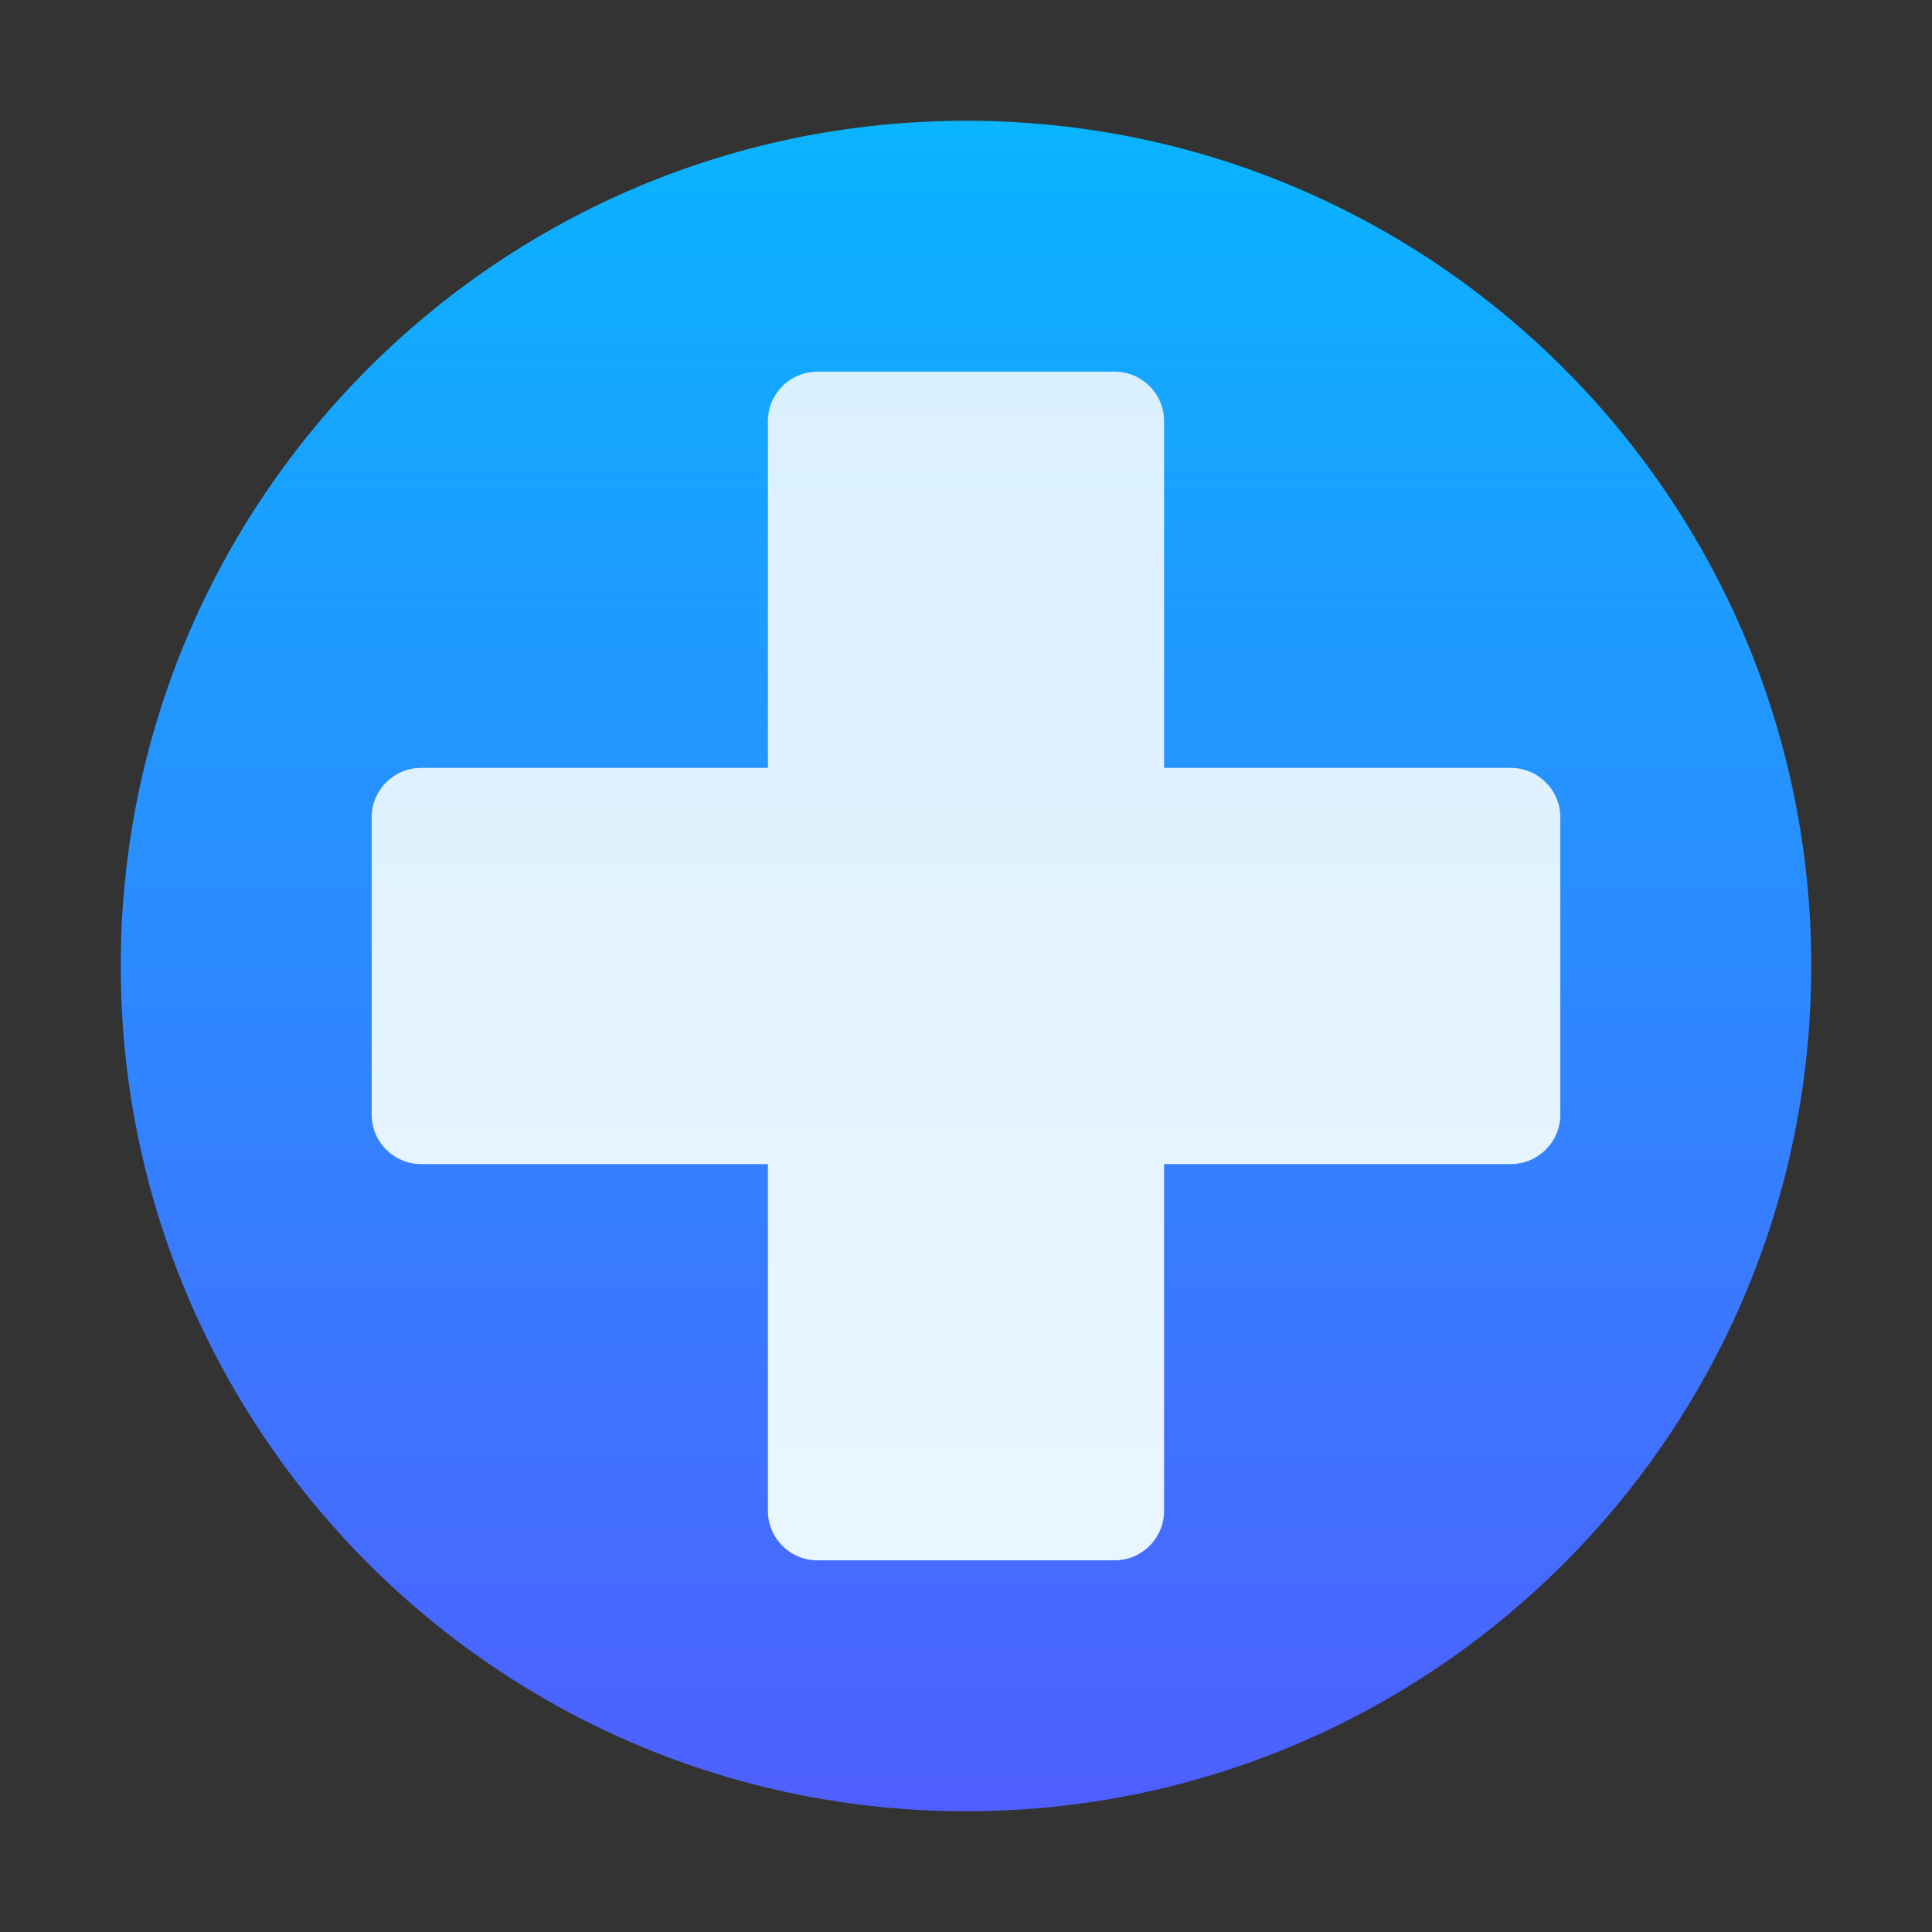
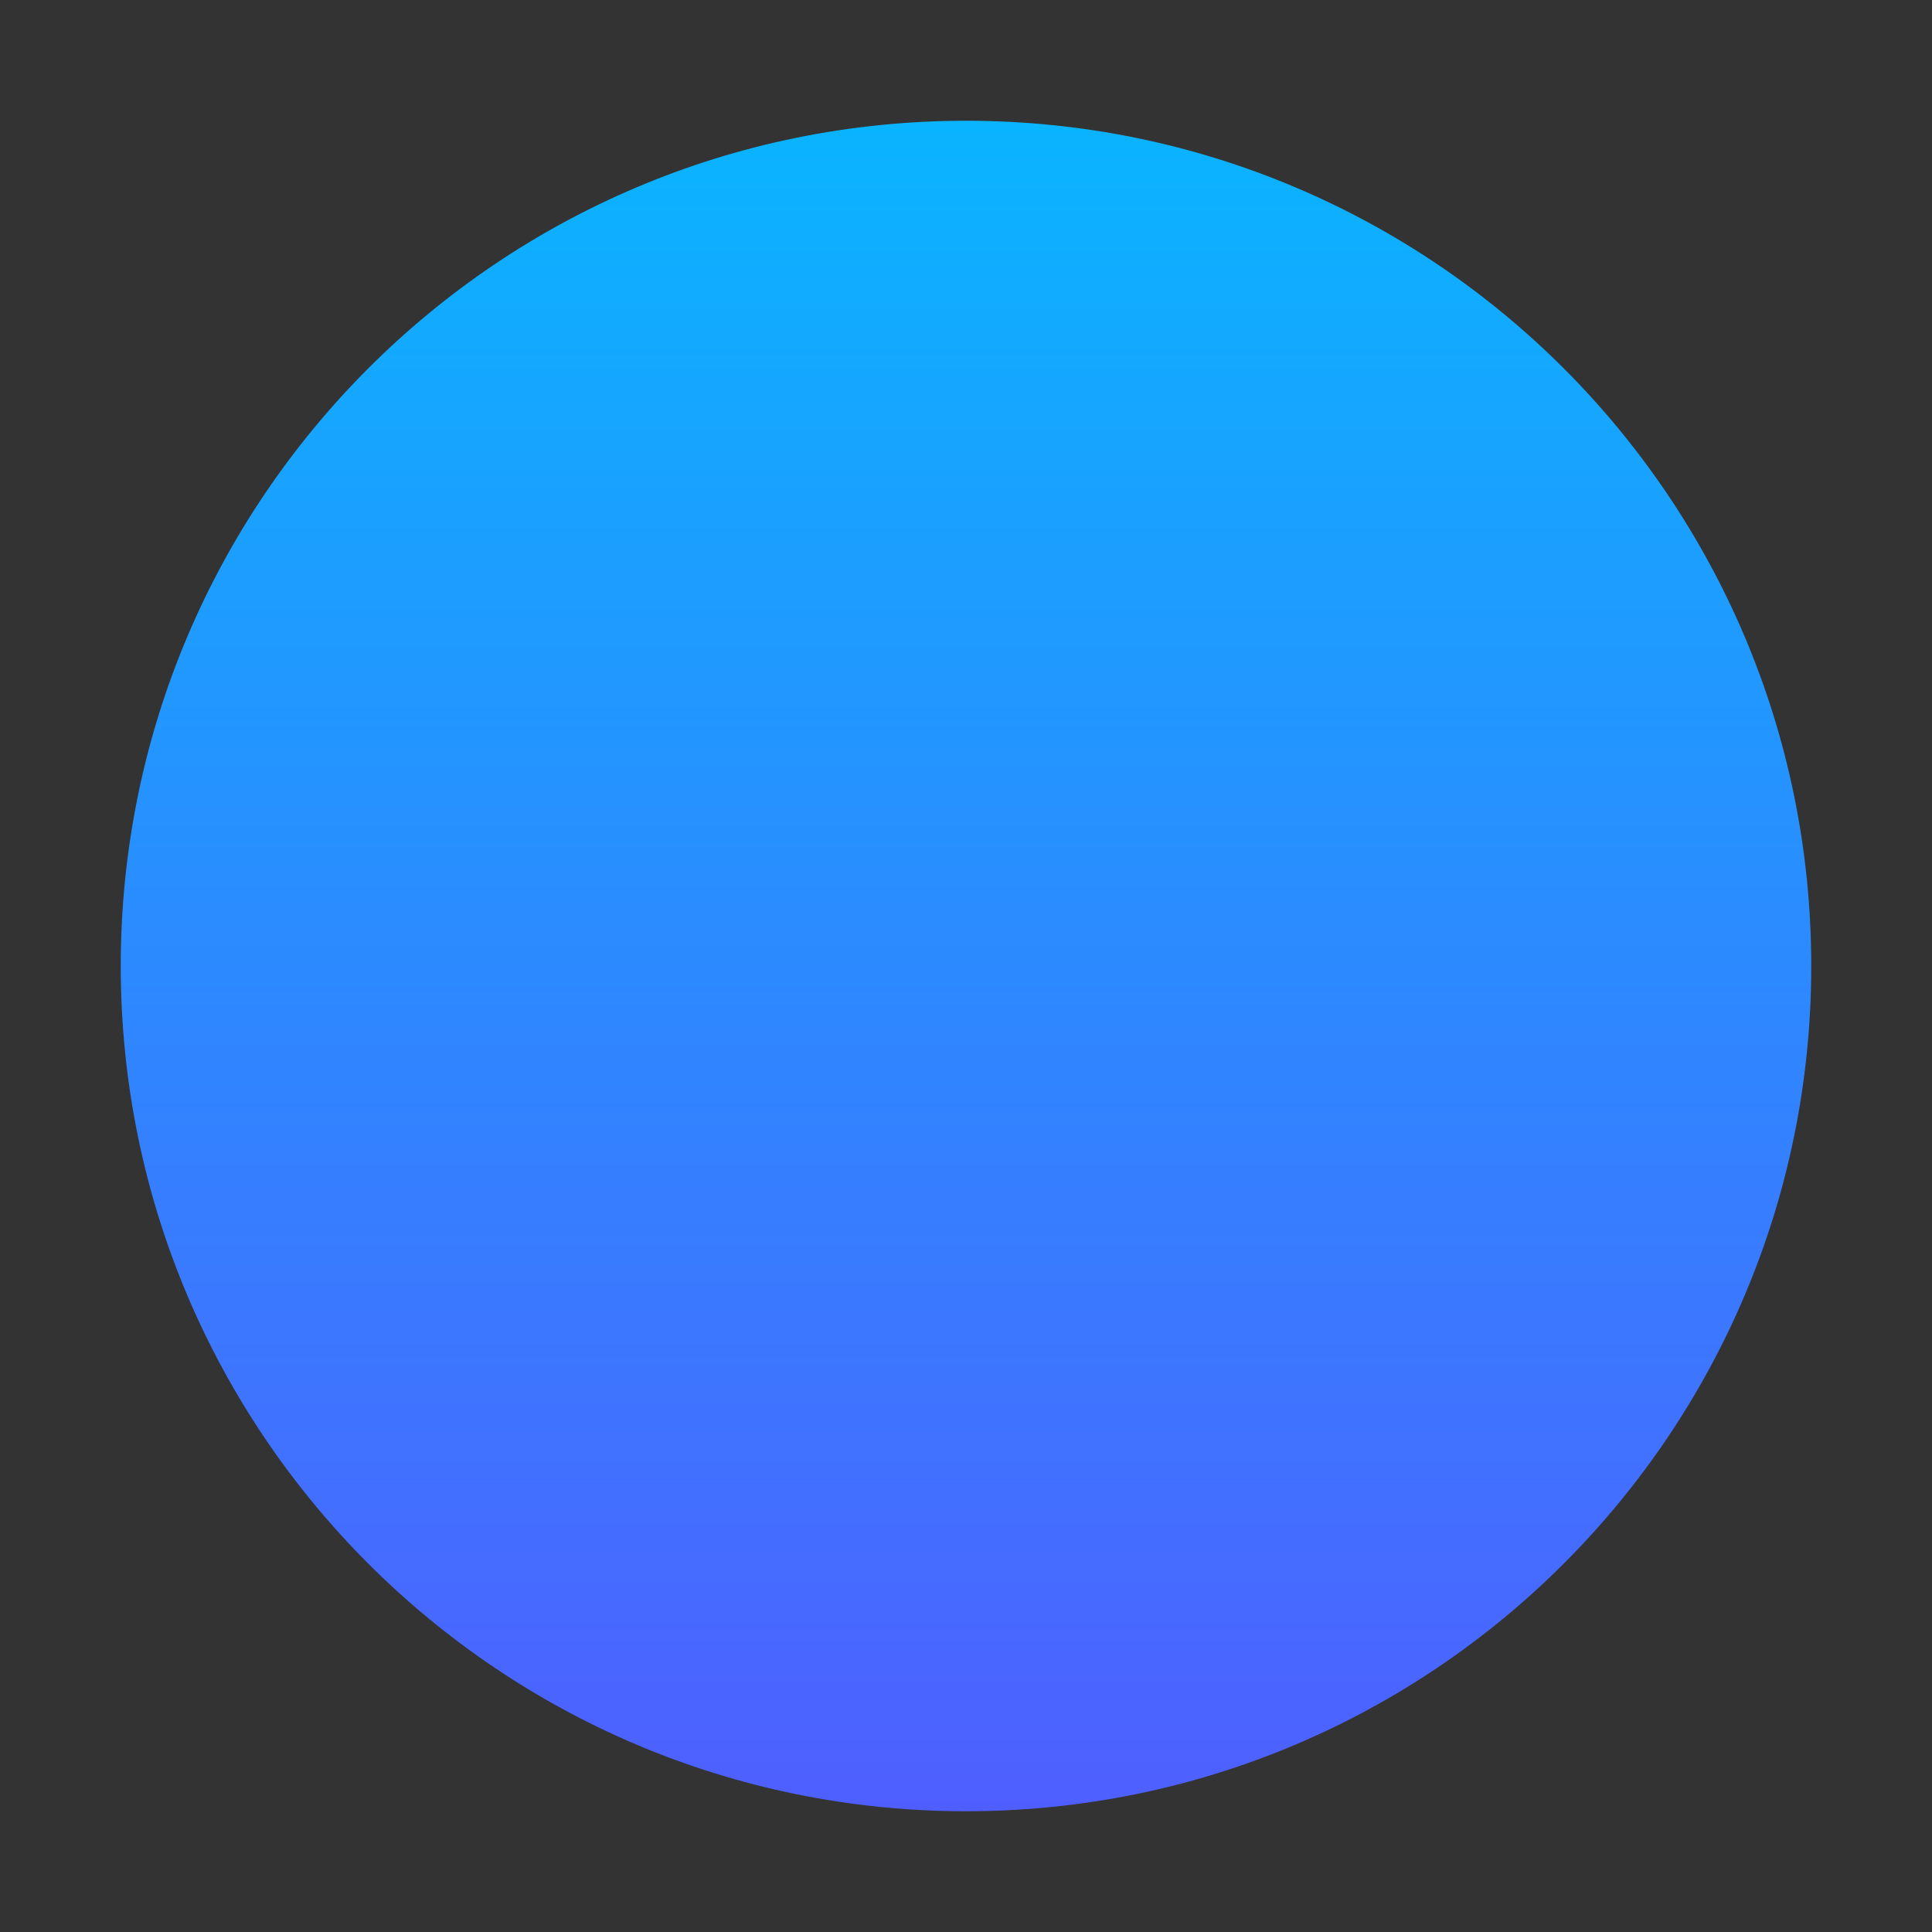
<svg xmlns="http://www.w3.org/2000/svg" width="64" height="64" viewBox="0 0 64 64" fill="none">
  <rect x="0" y="0" width="64" height="64" fill="#333333" stroke="none" />
  <path d="M32 60C47.464 60 60 47.464 60 32C60 16.536 47.464 4 32 4C16.536 4 4 16.536 4 32C4 47.464 16.536 60 32 60Z" fill="url(#paint0_linear_8484)" />
-   <path d="M50.047 25.438H38.562V13.953C38.562 13.046 37.829 12.312 36.922 12.312H27.078C26.171 12.312 25.438 13.046 25.438 13.953V25.438H13.953C13.046 25.438 12.312 26.171 12.312 27.078V36.922C12.312 37.829 13.046 38.562 13.953 38.562H25.438V50.047C25.438 50.954 26.171 51.688 27.078 51.688H36.922C37.829 51.688 38.562 50.954 38.562 50.047V38.562H50.047C50.954 38.562 51.688 37.829 51.688 36.922V27.078C51.688 26.171 50.954 25.438 50.047 25.438Z" fill="url(#paint1_linear_8484)" />
  <defs>
    <linearGradient id="paint0_linear_8484" x1="32" y1="60" x2="32" y2="4" gradientUnits="userSpaceOnUse">
      <stop stop-color="#4F5FFF" />
      <stop offset="1" stop-color="#0AB4FF" />
    </linearGradient>
    <linearGradient id="paint1_linear_8484" x1="32" y1="51.688" x2="32" y2="12.312" gradientUnits="userSpaceOnUse">
      <stop stop-color="#EAF6FF" />
      <stop offset="1" stop-color="#DBF0FF" />
    </linearGradient>
  </defs>
</svg>